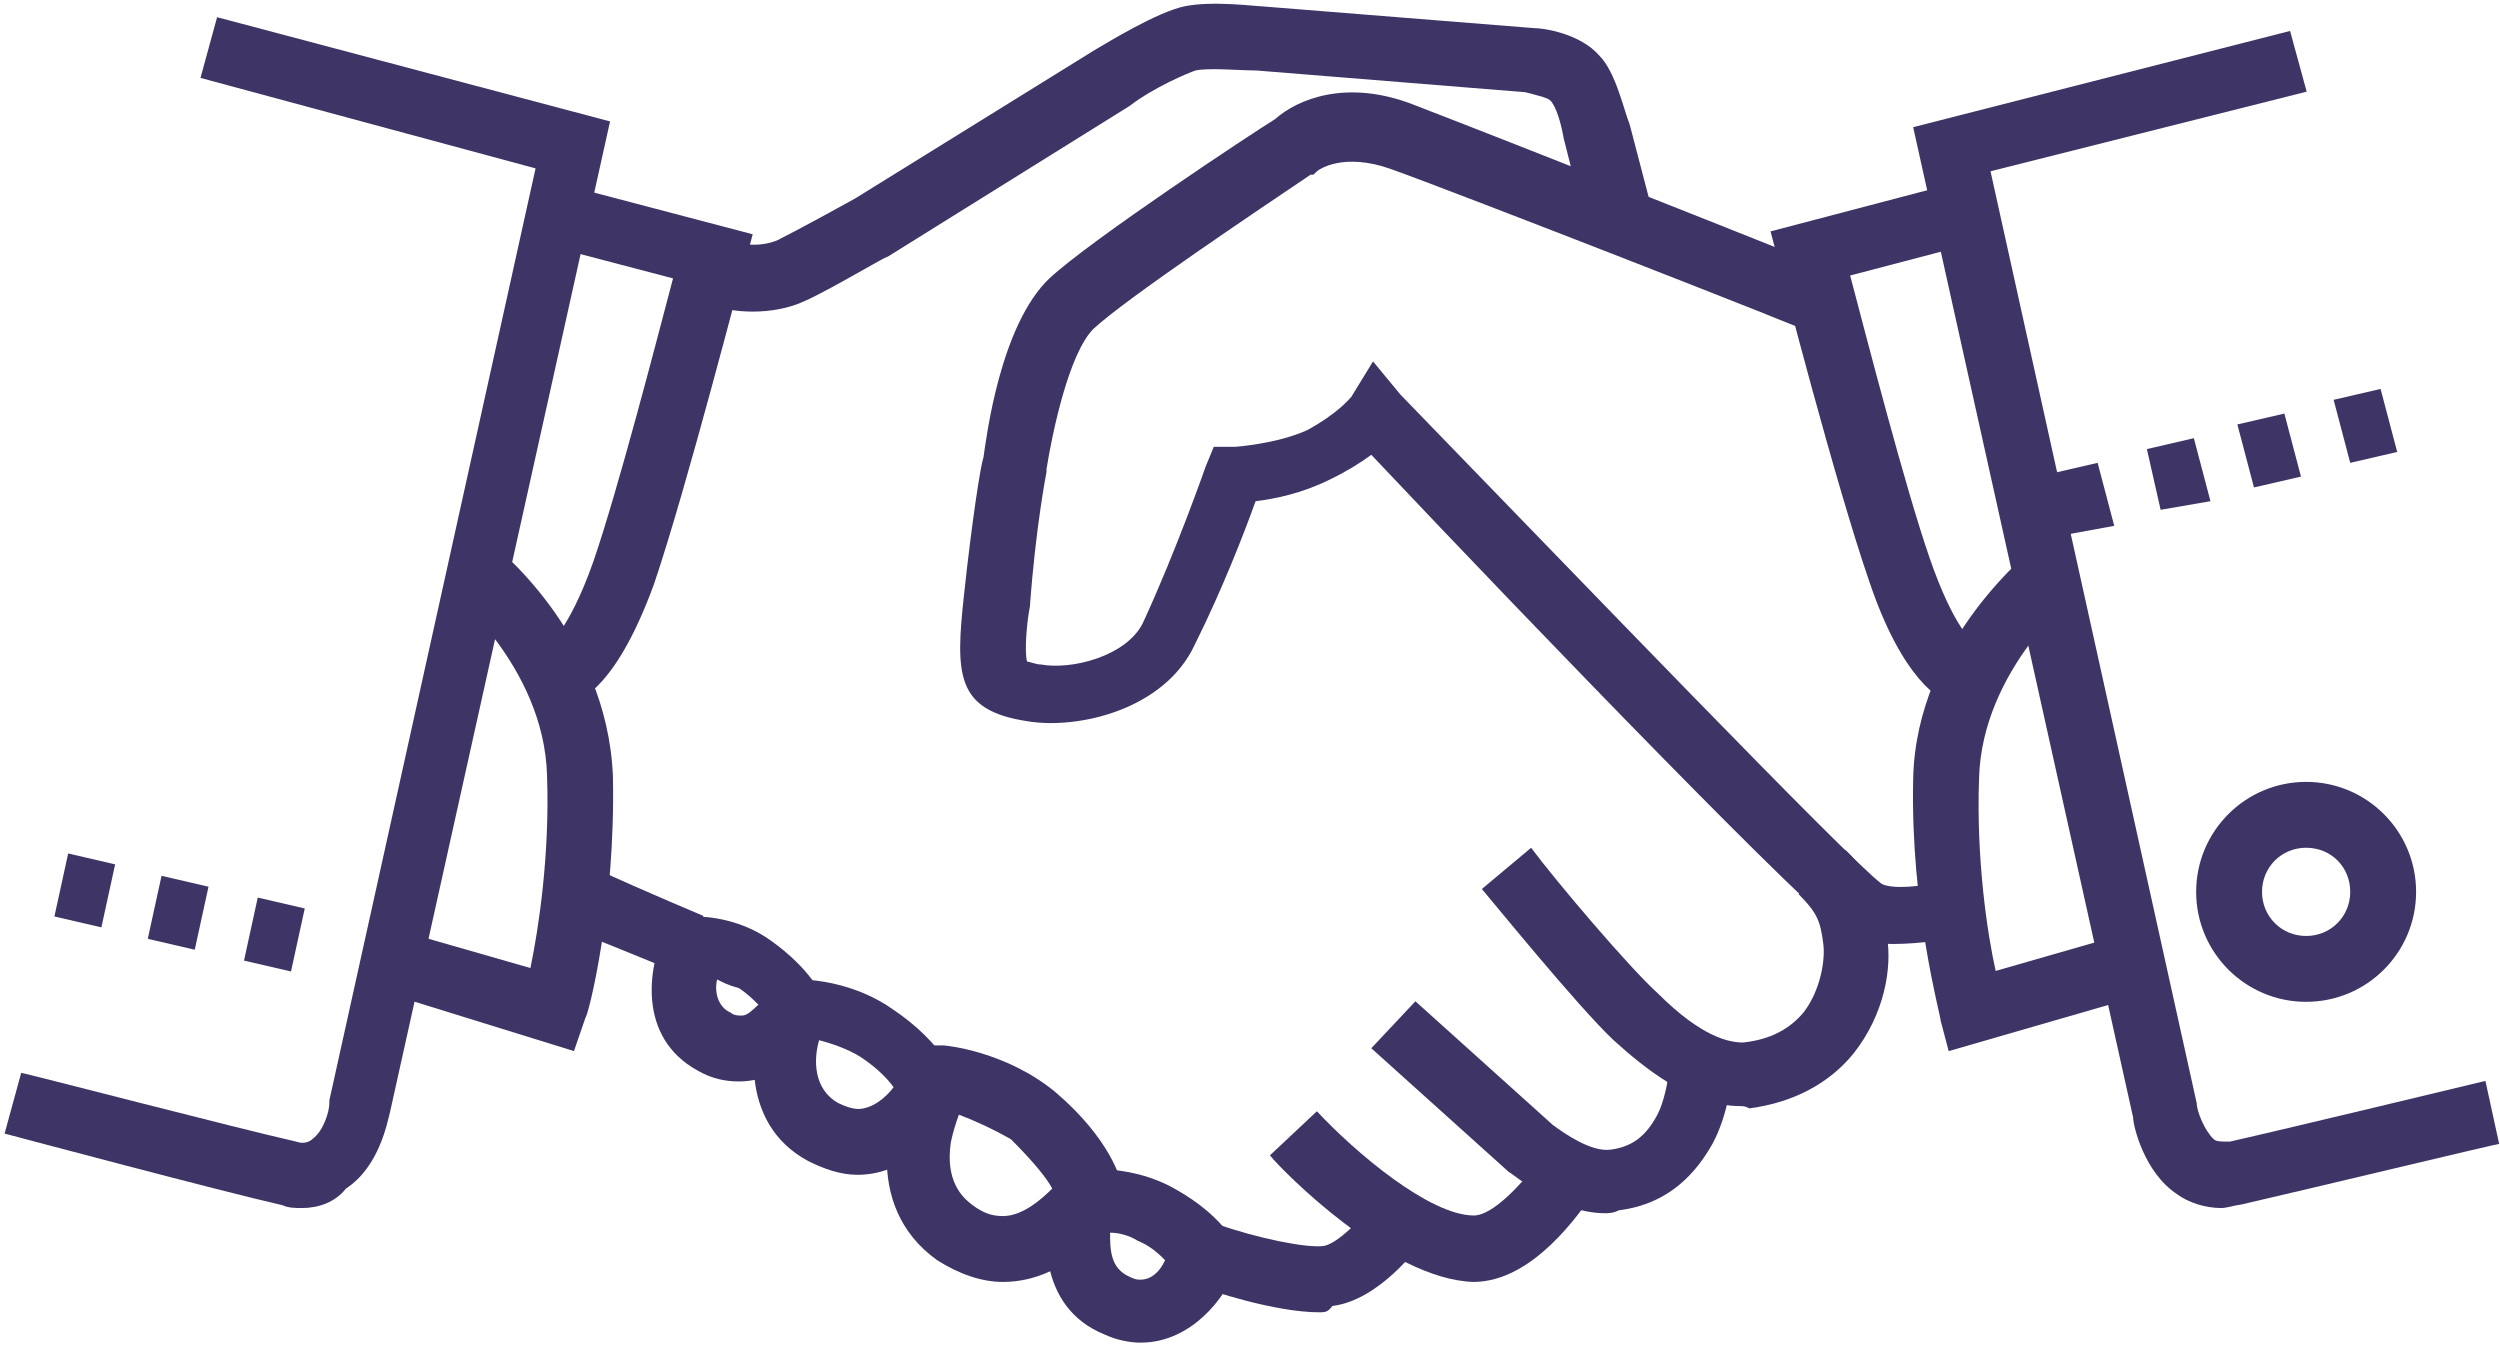
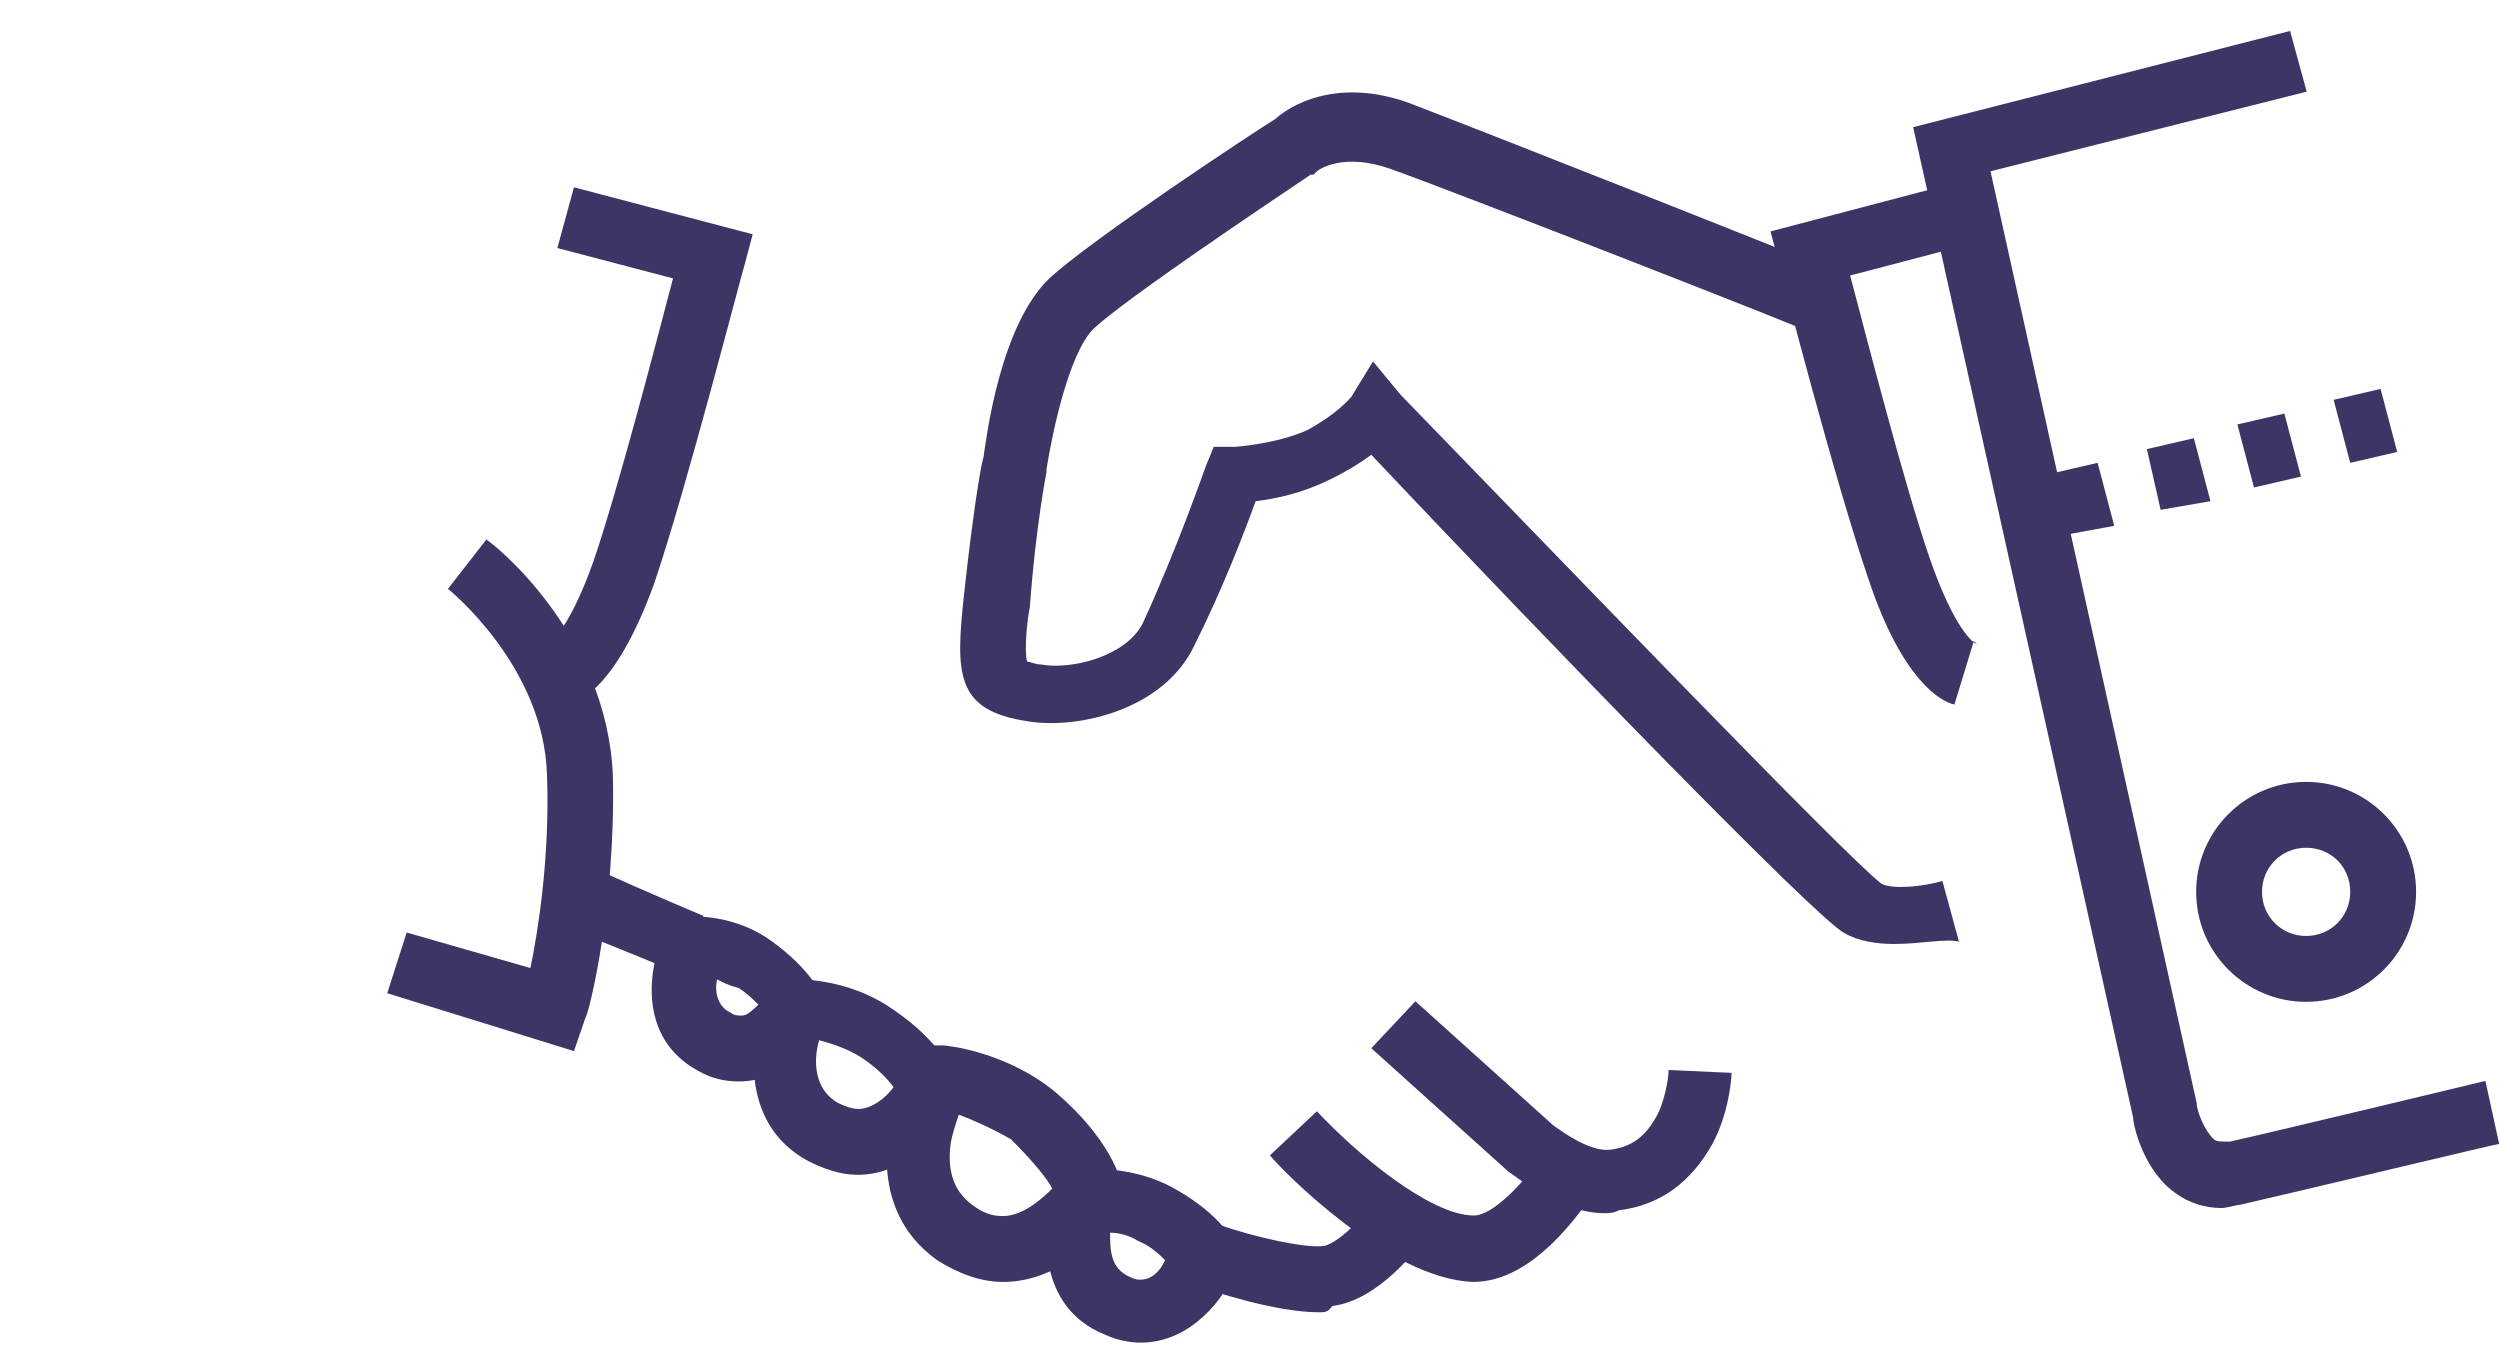
<svg xmlns="http://www.w3.org/2000/svg" width="98px" height="53px" viewBox="0 0 98 53" version="1.1">
  <title>noun_partnership_51319 (1)</title>
  <desc>Created with Sketch.</desc>
  <g id="phase-3" stroke="none" stroke-width="1" fill="none" fill-rule="evenodd">
    <g id="Artboard" transform="translate(-4801, -4422)" fill="#3F3466" fill-rule="nonzero">
      <g id="noun_partnership_51319-(1)" transform="translate(4801, 4422)">
        <g id="Group">
-           <path d="M76.389,41.203 L76.074,40.013 C76.074,39.788 74.884,35.59 74.996,30.537 C75.109,25.036 79.734,21.488 79.959,21.264 L81.463,23.195 C81.463,23.195 77.691,26.204 77.579,30.515 C77.466,33.636 77.893,36.555 78.23,38.06 L83.08,36.667 L83.843,39.048 L76.389,41.203 Z" id="Path" />
          <path d="M76.613,27.618 C76.074,27.506 74.57,26.653 73.267,22.768 C71.965,18.996 69.809,10.688 69.72,10.261 L69.405,9.071 L76.411,7.23 L77.062,9.61 L72.526,10.8 C73.178,13.27 74.682,19.108 75.648,21.893 C76.613,24.677 77.376,25.238 77.489,25.238 C77.489,25.238 77.489,25.238 77.376,25.126 L76.613,27.618 Z" id="Path" />
          <path d="M87.077,47.355 C86.425,47.355 85.774,47.131 85.348,46.817 C84.045,45.963 83.619,44.122 83.619,43.808 L74.996,4.985 L89.771,1.213 L90.422,3.593 L78.028,6.714 L86.111,43.246 L86.111,43.246 C86.111,43.561 86.425,44.324 86.762,44.639 C86.875,44.751 86.987,44.751 87.413,44.751 C89.794,44.212 97.428,42.371 97.428,42.371 L97.967,44.841 C97.855,44.841 90.198,46.682 87.84,47.221 C87.616,47.243 87.279,47.355 87.077,47.355 Z" id="Path" />
          <path d="M74.233,37.004 C73.582,37.004 72.841,36.892 72.302,36.578 C71.224,36.039 60.558,25.036 53.755,17.828 C53.328,18.143 52.789,18.48 52.138,18.794 C51.06,19.333 49.983,19.557 49.219,19.647 C48.793,20.837 47.917,23.105 46.839,25.261 C45.649,27.843 42.214,28.606 40.26,28.27 C37.453,27.843 37.453,26.428 37.79,23.307 C38.104,20.388 38.441,18.233 38.554,17.918 C38.666,17.155 39.205,12.754 41.136,10.913 C42.752,9.408 49.107,5.209 49.983,4.67 C50.836,3.907 52.789,3.054 55.484,4.132 C58.291,5.209 71.965,10.598 72.077,10.711 L71.112,13.091 C71,12.978 57.213,7.589 54.518,6.624 C52.677,5.973 51.712,6.624 51.599,6.736 L51.487,6.848 L51.375,6.848 C49.444,8.151 44.145,11.699 42.865,12.889 C41.899,13.854 41.248,16.975 41.023,18.39 L41.023,18.502 C41.023,18.502 40.597,20.658 40.372,23.779 C40.26,24.318 40.148,25.508 40.26,25.934 C40.372,25.934 40.574,26.047 40.799,26.047 C41.989,26.271 44.145,25.732 44.796,24.43 C46.098,21.623 47.266,18.278 47.266,18.278 L47.58,17.514 L48.433,17.514 C48.433,17.514 50.05,17.402 51.24,16.863 C52.43,16.212 52.857,15.673 52.969,15.561 L53.822,14.168 L54.9,15.471 C61.591,22.364 72.459,33.681 73.761,34.647 C74.188,34.871 75.378,34.759 76.142,34.534 L76.793,36.914 C76.299,36.78 75.311,37.004 74.233,37.004 Z" id="Path" />
          <path d="M39.317,50.252 C38.464,50.252 37.588,49.938 36.735,49.399 C33.726,47.243 34.804,43.359 35.769,41.63 L36.196,40.979 L36.959,40.979 C37.072,40.979 39.429,41.203 41.383,42.82 C43.538,44.661 43.965,46.278 43.965,46.48 L44.077,47.019 L43.763,47.558 C43.516,47.894 41.899,50.252 39.317,50.252 Z M37.588,43.695 C37.476,44.01 37.363,44.347 37.274,44.773 C37.049,46.278 37.7,46.929 38.127,47.243 C38.554,47.558 38.89,47.67 39.317,47.67 C40.08,47.67 40.821,47.019 41.248,46.592 C41.023,46.165 40.485,45.514 39.631,44.661 C38.89,44.234 38.127,43.898 37.588,43.695 Z" id="Shape" />
          <path d="M33.614,46.053 C32.962,46.053 32.311,45.829 31.683,45.514 C28.876,44.01 29.415,40.552 30.066,39.048 L30.38,38.396 L31.144,38.396 C31.144,38.396 31.256,38.396 31.368,38.396 C31.795,38.396 33.524,38.509 35.028,39.586 C36.959,40.889 37.498,42.281 37.61,42.505 L37.835,43.044 L37.61,43.471 C37.049,44.234 35.657,46.053 33.614,46.053 Z M32.109,40.776 C31.885,41.54 31.885,42.708 32.873,43.246 C33.097,43.359 33.412,43.471 33.636,43.471 C34.175,43.471 34.714,43.044 35.028,42.618 C34.804,42.303 34.377,41.854 33.726,41.428 C33.187,41.091 32.536,40.889 32.109,40.776 Z" id="Shape" />
          <path d="M44.706,52.632 C44.279,52.632 43.74,52.52 43.314,52.318 C40.619,51.24 40.844,48.119 41.27,46.704 L41.495,45.941 L42.258,45.829 C42.258,45.829 42.573,45.829 43.022,45.829 C43.673,45.829 44.751,45.941 45.829,46.48 C47.67,47.445 48.299,48.523 48.411,48.748 L48.635,49.287 L48.411,49.825 C48.052,50.791 46.749,52.632 44.706,52.632 Z M43.516,48.321 C43.516,48.972 43.516,49.713 44.279,50.05 C44.504,50.162 44.594,50.162 44.706,50.162 C45.133,50.162 45.469,49.848 45.671,49.399 C45.447,49.174 45.133,48.86 44.594,48.635 C44.279,48.433 43.853,48.321 43.516,48.321 Z" id="Shape" />
          <path d="M28.966,42.393 C28.427,42.393 27.888,42.281 27.349,41.967 C24.969,40.664 25.418,37.88 26.047,36.578 L26.361,35.926 L27.124,35.926 C27.124,35.926 27.124,35.926 27.237,35.926 C27.776,35.926 29.078,36.039 30.246,36.892 C31.75,37.97 32.289,39.048 32.289,39.272 L32.513,39.811 L32.289,40.35 C32.199,40.35 31.031,42.393 28.966,42.393 Z M28.112,38.396 C28,38.823 28.112,39.474 28.651,39.699 C28.764,39.811 28.966,39.811 29.078,39.811 C29.302,39.811 29.505,39.586 29.729,39.384 C29.505,39.16 29.302,38.958 28.966,38.733 C28.539,38.621 28.337,38.509 28.112,38.396 Z" id="Shape" />
          <path d="M26.72,38.194 C26.72,38.194 24.677,37.341 22.185,36.353 L23.15,33.973 C25.53,35.051 27.574,35.904 27.574,35.904 L26.72,38.194 Z" id="Path" />
-           <path d="M29.505,12.215 C28.853,12.215 28.314,12.103 28.112,11.99 L27.259,11.766 L27.91,9.296 L28.876,9.52 L28.876,9.52 C28.876,9.52 29.729,9.745 30.493,9.408 C31.346,8.982 33.299,7.904 33.501,7.792 L42.887,1.976 C43.426,1.662 45.357,0.472 46.435,0.247 C47.513,0.022 49.242,0.247 49.444,0.247 L60.109,1.1 C60.536,1.1 61.951,1.325 62.692,2.178 C63.343,2.829 63.657,4.334 63.882,4.873 L64.645,7.792 L62.063,8.443 L61.299,5.434 C61.187,4.783 60.985,4.132 60.761,3.929 C60.648,3.817 60.109,3.705 59.795,3.615 L49.242,2.762 C48.59,2.762 47.4,2.65 46.862,2.762 C46.547,2.874 45.245,3.413 44.279,4.154 L34.804,10.059 C34.691,10.059 32.536,11.362 31.57,11.788 C30.919,12.103 30.156,12.215 29.505,12.215 Z" id="Path" />
          <path d="M51.712,51.442 C49.983,51.442 47.4,50.589 46.862,50.364 L47.715,47.984 C49.219,48.523 51.262,48.95 51.914,48.837 C52.453,48.725 53.418,47.76 53.845,47.108 L55.888,48.501 C55.574,48.927 54.047,50.971 52.228,51.195 C52.048,51.442 51.936,51.442 51.712,51.442 Z" id="Path" />
          <path d="M57.752,50.252 C57.639,50.252 57.639,50.252 57.752,50.252 C54.406,50.14 50.207,45.829 49.781,45.29 L51.622,43.561 C53.126,45.177 56.045,47.647 57.774,47.647 L57.774,47.647 C58.538,47.647 59.705,46.345 60.356,45.492 L62.4,46.884 C61.951,47.468 60.132,50.252 57.752,50.252 Z" id="Path" />
          <path d="M62.916,47.558 C61.075,47.558 59.368,46.053 59.144,45.941 L53.755,41.091 L55.484,39.25 L60.873,44.1 C61.299,44.414 62.377,45.177 63.141,45.065 C63.994,44.953 64.533,44.526 64.982,43.673 C65.206,43.246 65.409,42.371 65.409,41.944 L67.878,42.056 C67.878,42.281 67.766,43.673 67.115,44.863 C66.262,46.368 65.072,47.243 63.455,47.445 C63.253,47.558 63.028,47.558 62.916,47.558 Z" id="Path" />
-           <path d="M68.215,43.359 C66.284,43.359 64.443,41.854 63.253,40.776 C61.861,39.474 58.291,35.073 58.089,34.849 L60.02,33.232 C60.985,34.534 63.904,37.97 64.982,38.935 C66.711,40.664 67.789,40.866 68.328,40.866 C69.405,40.754 70.169,40.327 70.708,39.676 C71.359,38.823 71.561,37.633 71.471,36.982 C71.359,36.128 71.247,35.792 70.506,35.051 L72.347,33.322 C73.425,34.4 73.851,35.253 73.963,36.667 C74.188,37.97 73.851,39.788 72.661,41.293 C71.696,42.483 70.281,43.224 68.575,43.448 C68.417,43.359 68.305,43.359 68.215,43.359 Z" id="Path" />
          <path d="M81.036,20.95 L80.385,18.569 L82.227,18.143 L82.878,20.613 L81.036,20.95 Z M84.696,19.984 L84.158,17.604 L85.999,17.177 L86.65,19.647 L84.696,19.984 Z M88.356,19.108 L87.705,16.638 L89.547,16.212 L90.198,18.682 L88.356,19.108 Z M92.129,18.143 L91.478,15.673 L93.319,15.246 L93.97,17.716 L92.129,18.143 Z" id="Shape" />
          <path d="M22.499,41.203 L15.179,38.935 L15.942,36.555 L20.792,37.947 C21.107,36.443 21.556,33.524 21.444,30.403 C21.331,26.092 17.559,23.083 17.559,23.083 L19.063,21.152 C19.288,21.264 23.801,24.812 24.026,30.425 C24.138,35.59 23.06,39.811 22.948,39.901 L22.499,41.203 Z" id="Path" />
          <path d="M22.185,27.618 L21.533,25.238 C21.421,25.238 21.421,25.351 21.421,25.351 C21.421,25.351 22.274,24.812 23.262,22.005 C24.228,19.198 25.732,13.383 26.383,10.913 L21.848,9.723 L22.499,7.342 L29.505,9.184 L29.19,10.374 C29.078,10.688 26.922,19.108 25.642,22.881 C24.228,26.765 22.836,27.529 22.185,27.618 Z" id="Path" />
-           <path d="M11.833,47.355 C11.609,47.355 11.294,47.355 11.07,47.243 C8.69,46.704 0.606,44.549 0.18,44.436 L0.831,42.056 C0.943,42.056 9.229,44.212 11.609,44.751 C11.923,44.863 12.148,44.751 12.26,44.639 C12.687,44.324 12.911,43.561 12.911,43.246 L12.911,43.134 L20.994,6.601 L7.859,3.054 L8.51,0.674 L23.914,4.76 L15.291,43.583 C15.179,44.01 14.865,45.739 13.562,46.592 C13.136,47.131 12.484,47.355 11.833,47.355 Z" id="Path" />
-           <path d="M11.407,38.082 L9.565,37.655 L10.104,35.185 L11.946,35.612 L11.407,38.082 Z M7.634,37.229 L5.793,36.802 L6.332,34.332 L8.173,34.759 L7.634,37.229 Z M3.974,36.353 L2.133,35.926 L2.672,33.456 L4.513,33.883 L3.974,36.353 Z" id="Shape" />
-           <path d="M90.4,39.272 C88.02,39.272 86.089,37.341 86.089,34.961 C86.089,32.581 88.02,30.65 90.4,30.65 C92.78,30.65 94.711,32.581 94.711,34.961 C94.711,37.341 92.78,39.272 90.4,39.272 Z M90.4,33.232 C89.434,33.232 88.671,33.995 88.671,34.961 C88.671,35.926 89.434,36.69 90.4,36.69 C91.365,36.69 92.129,35.926 92.129,34.961 C92.129,33.995 91.388,33.232 90.4,33.232 Z" id="Shape" />
+           <path d="M90.4,39.272 C88.02,39.272 86.089,37.341 86.089,34.961 C86.089,32.581 88.02,30.65 90.4,30.65 C92.78,30.65 94.711,32.581 94.711,34.961 C94.711,37.341 92.78,39.272 90.4,39.272 Z M90.4,33.232 C89.434,33.232 88.671,33.995 88.671,34.961 C88.671,35.926 89.434,36.69 90.4,36.69 C91.365,36.69 92.129,35.926 92.129,34.961 C92.129,33.995 91.388,33.232 90.4,33.232 " id="Shape" />
        </g>
      </g>
    </g>
  </g>
</svg>